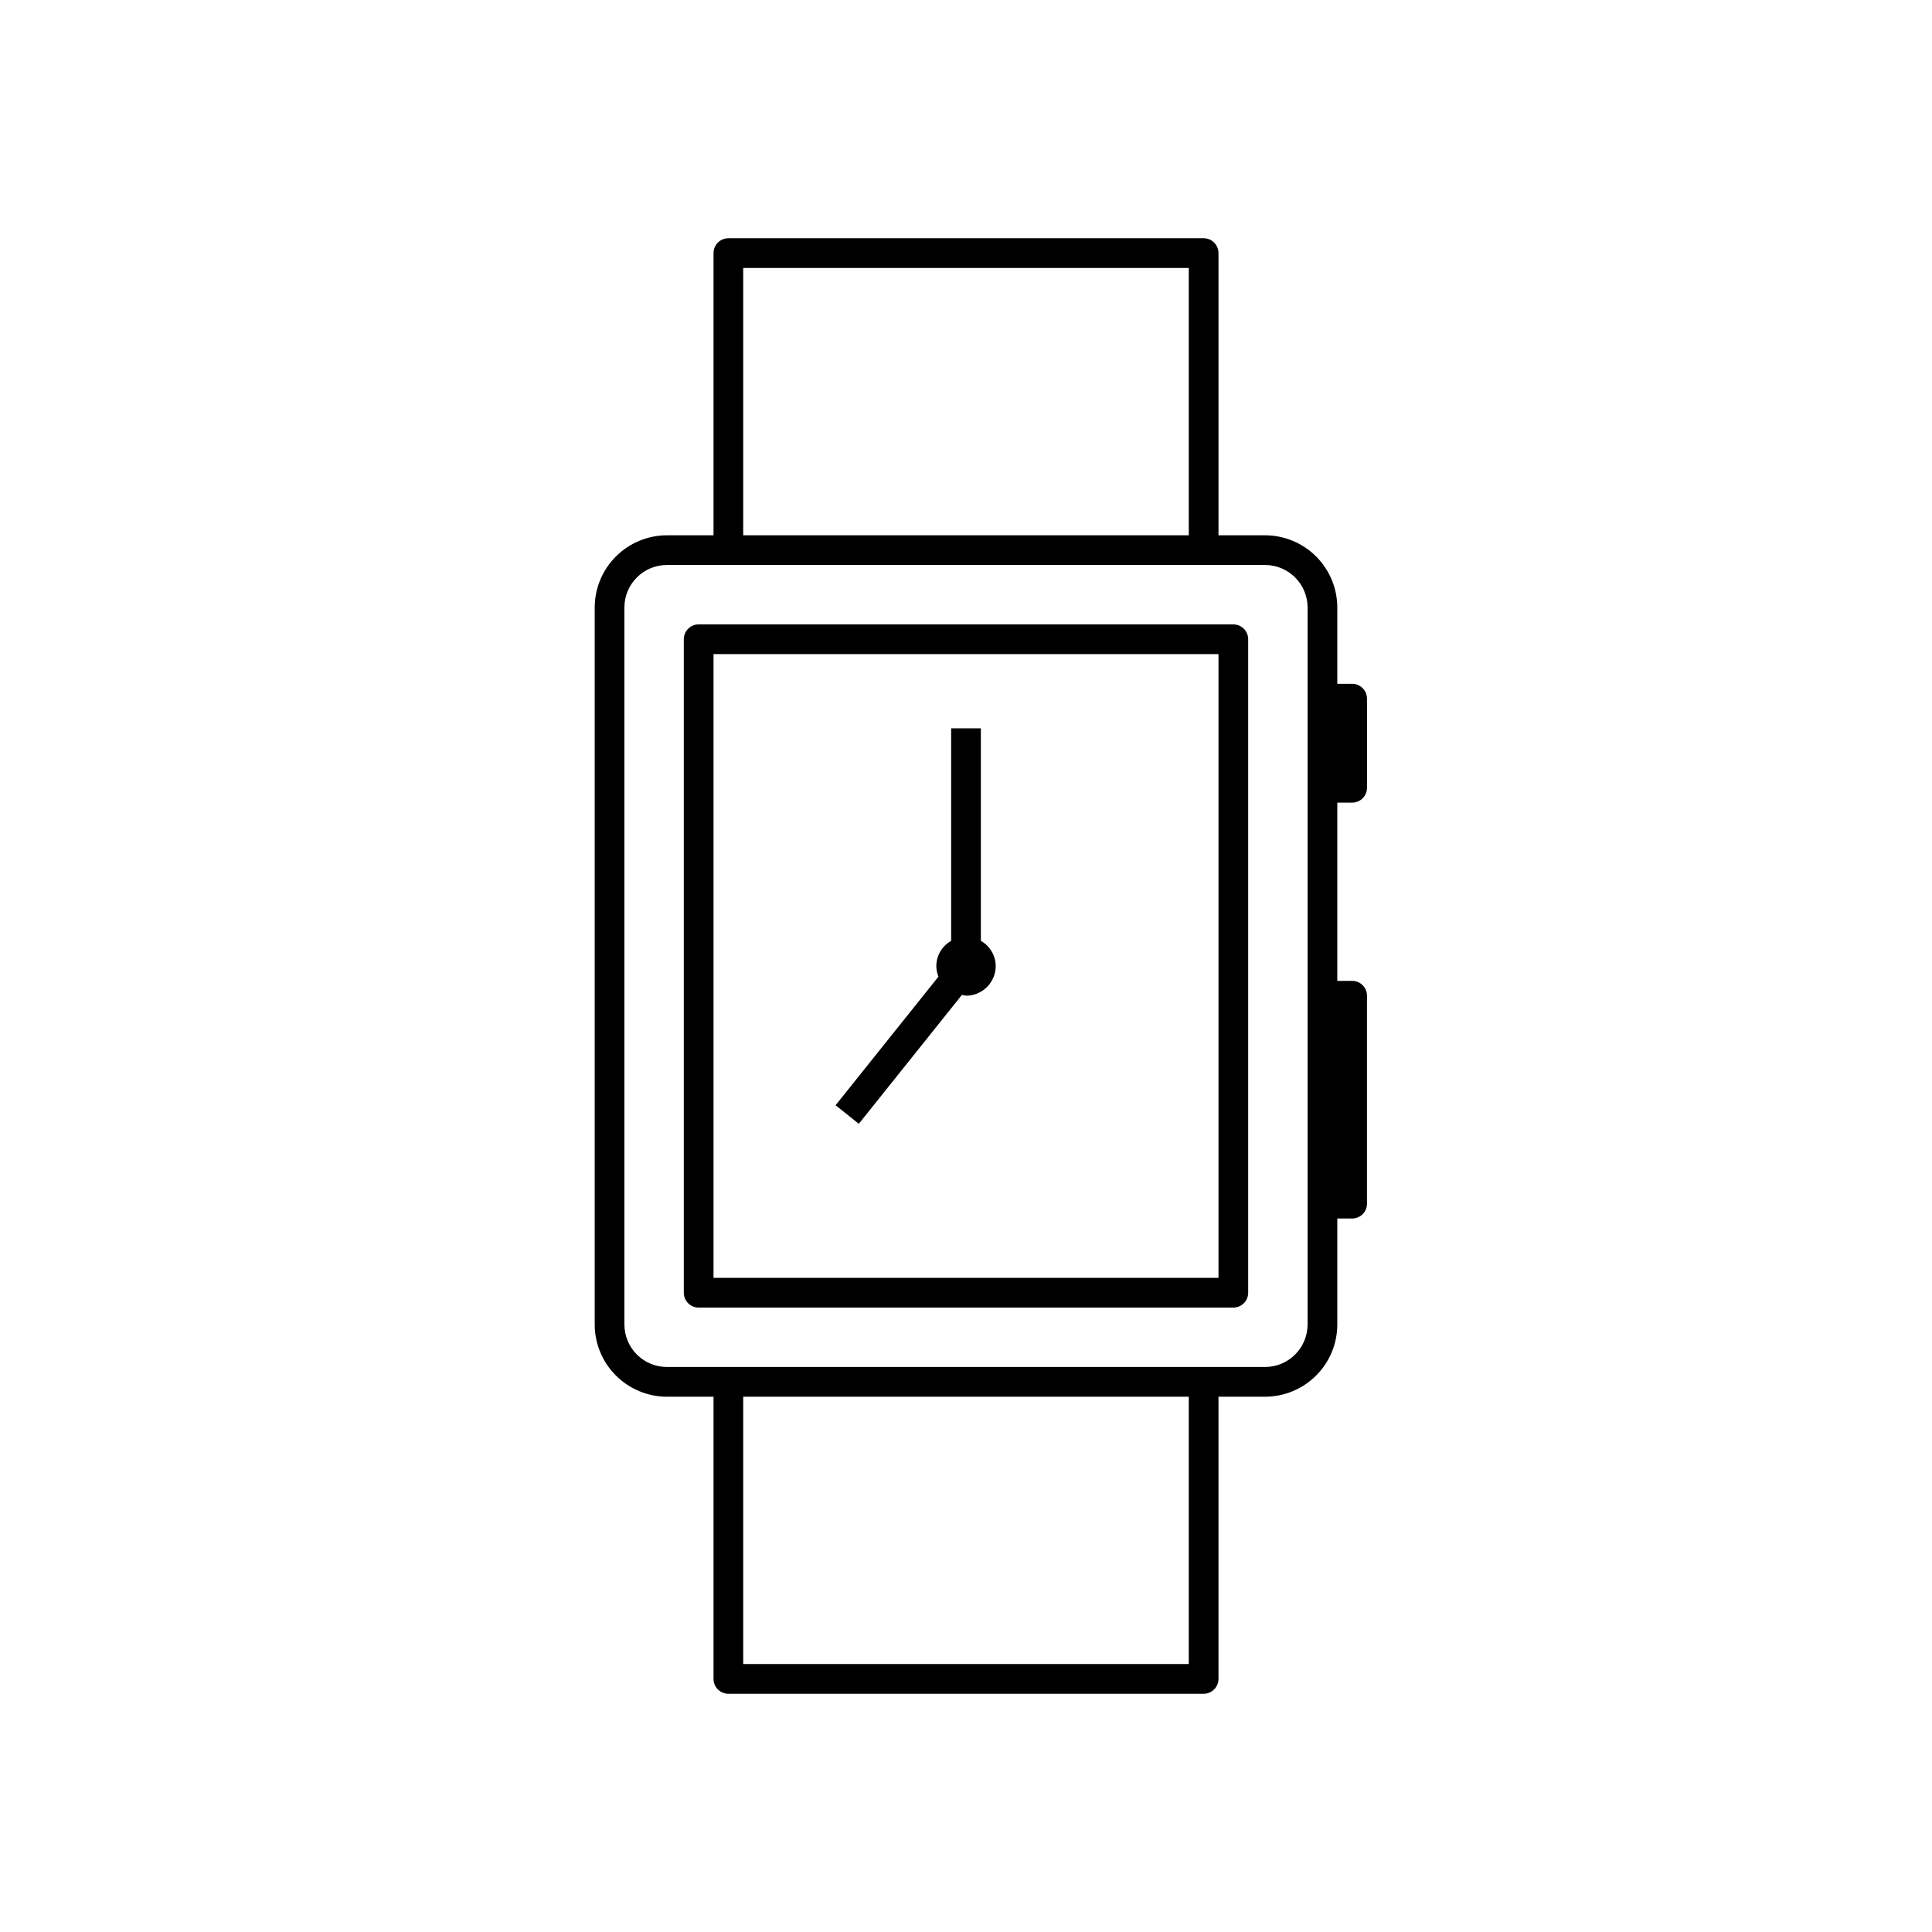
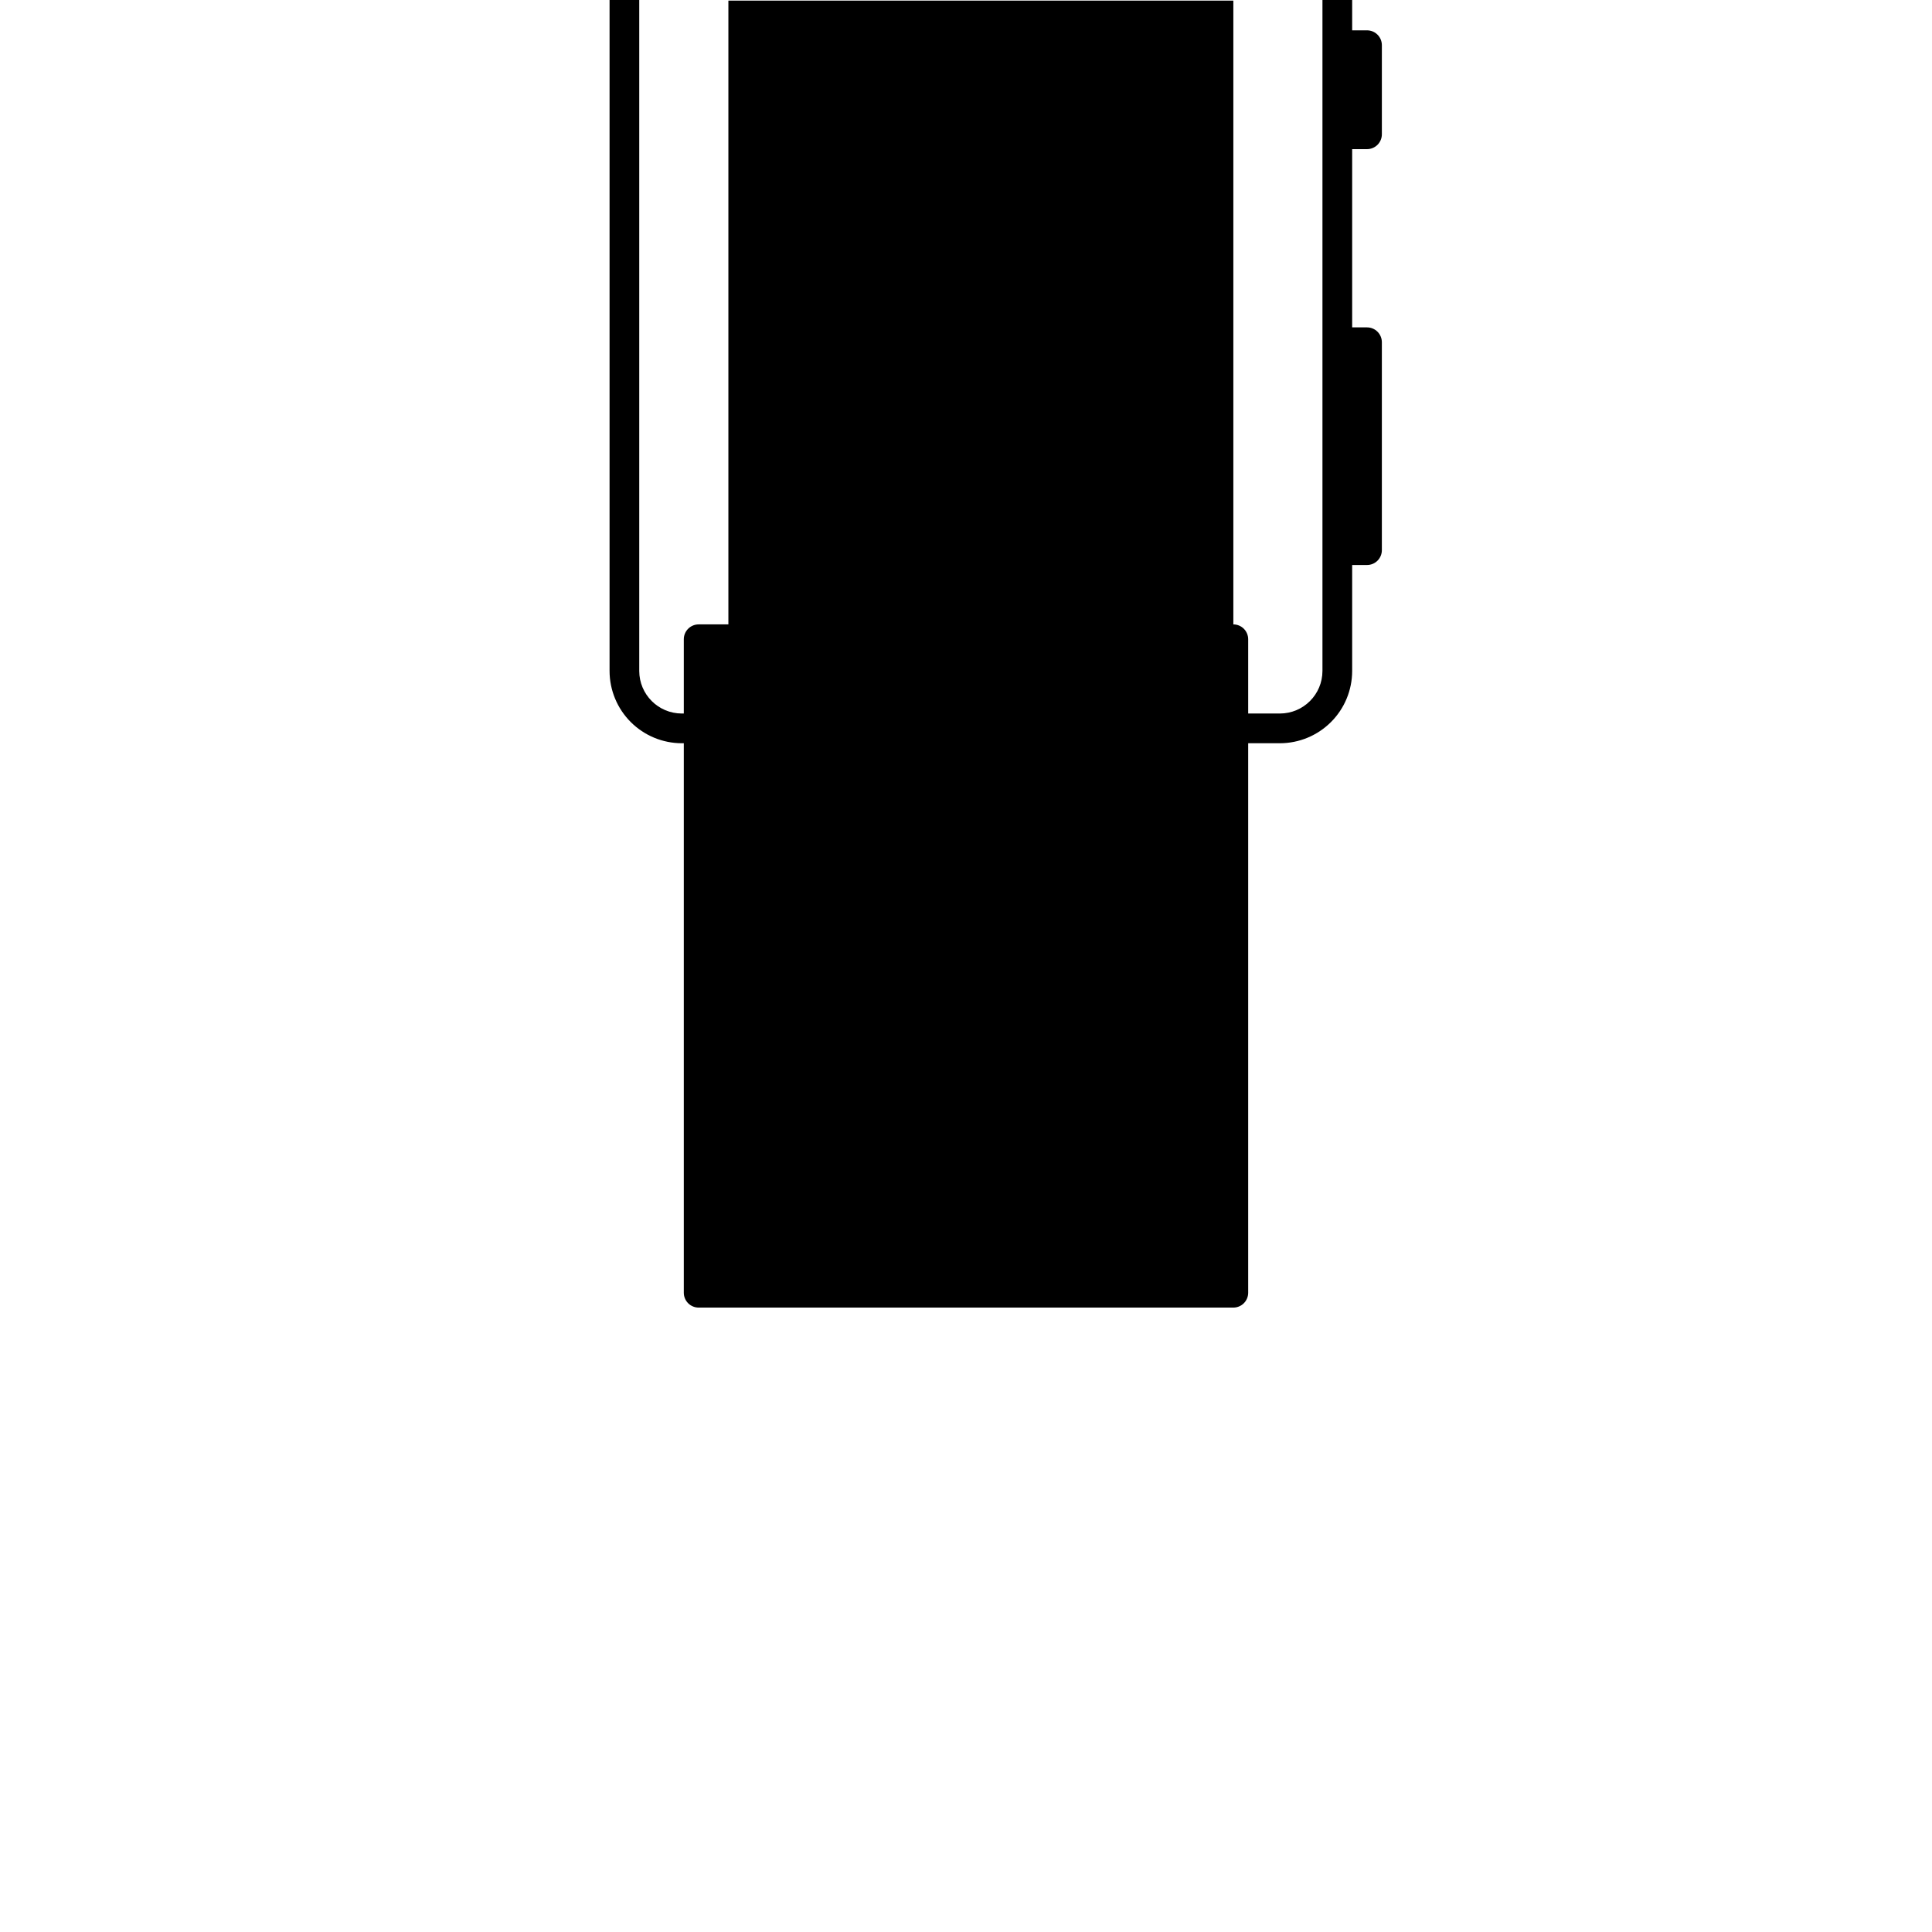
<svg xmlns="http://www.w3.org/2000/svg" fill="#000000" width="800px" height="800px" version="1.1" viewBox="144 144 512 512">
-   <path d="m470.85 309.47h-141.7c-2.172 0-3.934 1.766-3.934 3.938v173.18c0 1.043 0.414 2.047 1.152 2.785 0.738 0.738 1.738 1.152 2.781 1.152h141.7c1.043 0 2.043-0.414 2.781-1.152 0.738-0.738 1.152-1.742 1.152-2.785v-173.18c0-1.043-0.414-2.047-1.152-2.781-0.738-0.738-1.738-1.156-2.781-1.156zm-3.938 173.18h-133.82v-165.31h133.82zm35.426-125.95v0.004c1.043 0 2.043-0.414 2.781-1.152 0.738-0.738 1.152-1.742 1.152-2.785v-23.617c0-1.043-0.414-2.043-1.152-2.781-0.738-0.738-1.738-1.152-2.781-1.152h-3.938v-20.215c-0.008-5.078-2.023-9.941-5.613-13.531s-8.457-5.609-13.531-5.613h-12.344v-74.785c0-1.043-0.414-2.047-1.152-2.785-0.738-0.738-1.738-1.152-2.781-1.152h-125.95c-2.176 0-3.938 1.762-3.938 3.938v74.785h-12.344c-5.074 0.004-9.941 2.023-13.531 5.613-3.586 3.59-5.606 8.453-5.613 13.531v190c0.008 5.074 2.027 9.941 5.613 13.527 3.59 3.59 8.457 5.609 13.531 5.617h12.344v74.781c0 1.047 0.414 2.047 1.152 2.785 0.738 0.738 1.738 1.152 2.785 1.152h125.95c1.043 0 2.043-0.414 2.781-1.152 0.738-0.738 1.152-1.738 1.152-2.785v-74.781h12.344c5.074-0.008 9.941-2.027 13.531-5.617 3.59-3.586 5.606-8.453 5.613-13.527v-28.09h3.938c1.043 0 2.043-0.414 2.781-1.152 0.738-0.738 1.152-1.738 1.152-2.781v-55.105c0-1.043-0.414-2.047-1.152-2.785-0.738-0.738-1.738-1.152-2.781-1.152h-3.938v-47.23zm-161.38-141.69h118.08v70.848h-118.08zm118.08 369.98h-118.08v-70.848h118.08zm31.488-89.992c-0.008 6.219-5.051 11.262-11.273 11.27h-158.51c-6.223-0.008-11.262-5.051-11.273-11.27v-190c0.012-6.223 5.051-11.266 11.273-11.273h158.51c6.223 0.008 11.266 5.051 11.273 11.273zm-125.09-58.094 27.262-34.078-0.004-0.004c-0.359-0.898-0.551-1.855-0.566-2.824 0.031-2.766 1.531-5.309 3.938-6.668v-56.309h7.871v56.309c2.406 1.359 3.906 3.902 3.938 6.668 0 2.086-0.828 4.09-2.305 5.566-1.477 1.477-3.481 2.305-5.566 2.305-0.367-0.047-0.727-0.121-1.078-0.223l-27.332 34.172z" />
+   <path d="m470.85 309.47h-141.7c-2.172 0-3.934 1.766-3.934 3.938v173.18c0 1.043 0.414 2.047 1.152 2.785 0.738 0.738 1.738 1.152 2.781 1.152h141.7c1.043 0 2.043-0.414 2.781-1.152 0.738-0.738 1.152-1.742 1.152-2.785v-173.18c0-1.043-0.414-2.047-1.152-2.781-0.738-0.738-1.738-1.156-2.781-1.156zh-133.82v-165.31h133.82zm35.426-125.95v0.004c1.043 0 2.043-0.414 2.781-1.152 0.738-0.738 1.152-1.742 1.152-2.785v-23.617c0-1.043-0.414-2.043-1.152-2.781-0.738-0.738-1.738-1.152-2.781-1.152h-3.938v-20.215c-0.008-5.078-2.023-9.941-5.613-13.531s-8.457-5.609-13.531-5.613h-12.344v-74.785c0-1.043-0.414-2.047-1.152-2.785-0.738-0.738-1.738-1.152-2.781-1.152h-125.95c-2.176 0-3.938 1.762-3.938 3.938v74.785h-12.344c-5.074 0.004-9.941 2.023-13.531 5.613-3.586 3.59-5.606 8.453-5.613 13.531v190c0.008 5.074 2.027 9.941 5.613 13.527 3.59 3.59 8.457 5.609 13.531 5.617h12.344v74.781c0 1.047 0.414 2.047 1.152 2.785 0.738 0.738 1.738 1.152 2.785 1.152h125.95c1.043 0 2.043-0.414 2.781-1.152 0.738-0.738 1.152-1.738 1.152-2.785v-74.781h12.344c5.074-0.008 9.941-2.027 13.531-5.617 3.59-3.586 5.606-8.453 5.613-13.527v-28.09h3.938c1.043 0 2.043-0.414 2.781-1.152 0.738-0.738 1.152-1.738 1.152-2.781v-55.105c0-1.043-0.414-2.047-1.152-2.785-0.738-0.738-1.738-1.152-2.781-1.152h-3.938v-47.23zm-161.38-141.69h118.08v70.848h-118.08zm118.08 369.98h-118.08v-70.848h118.08zm31.488-89.992c-0.008 6.219-5.051 11.262-11.273 11.27h-158.51c-6.223-0.008-11.262-5.051-11.273-11.27v-190c0.012-6.223 5.051-11.266 11.273-11.273h158.51c6.223 0.008 11.266 5.051 11.273 11.273zm-125.09-58.094 27.262-34.078-0.004-0.004c-0.359-0.898-0.551-1.855-0.566-2.824 0.031-2.766 1.531-5.309 3.938-6.668v-56.309h7.871v56.309c2.406 1.359 3.906 3.902 3.938 6.668 0 2.086-0.828 4.09-2.305 5.566-1.477 1.477-3.481 2.305-5.566 2.305-0.367-0.047-0.727-0.121-1.078-0.223l-27.332 34.172z" />
</svg>